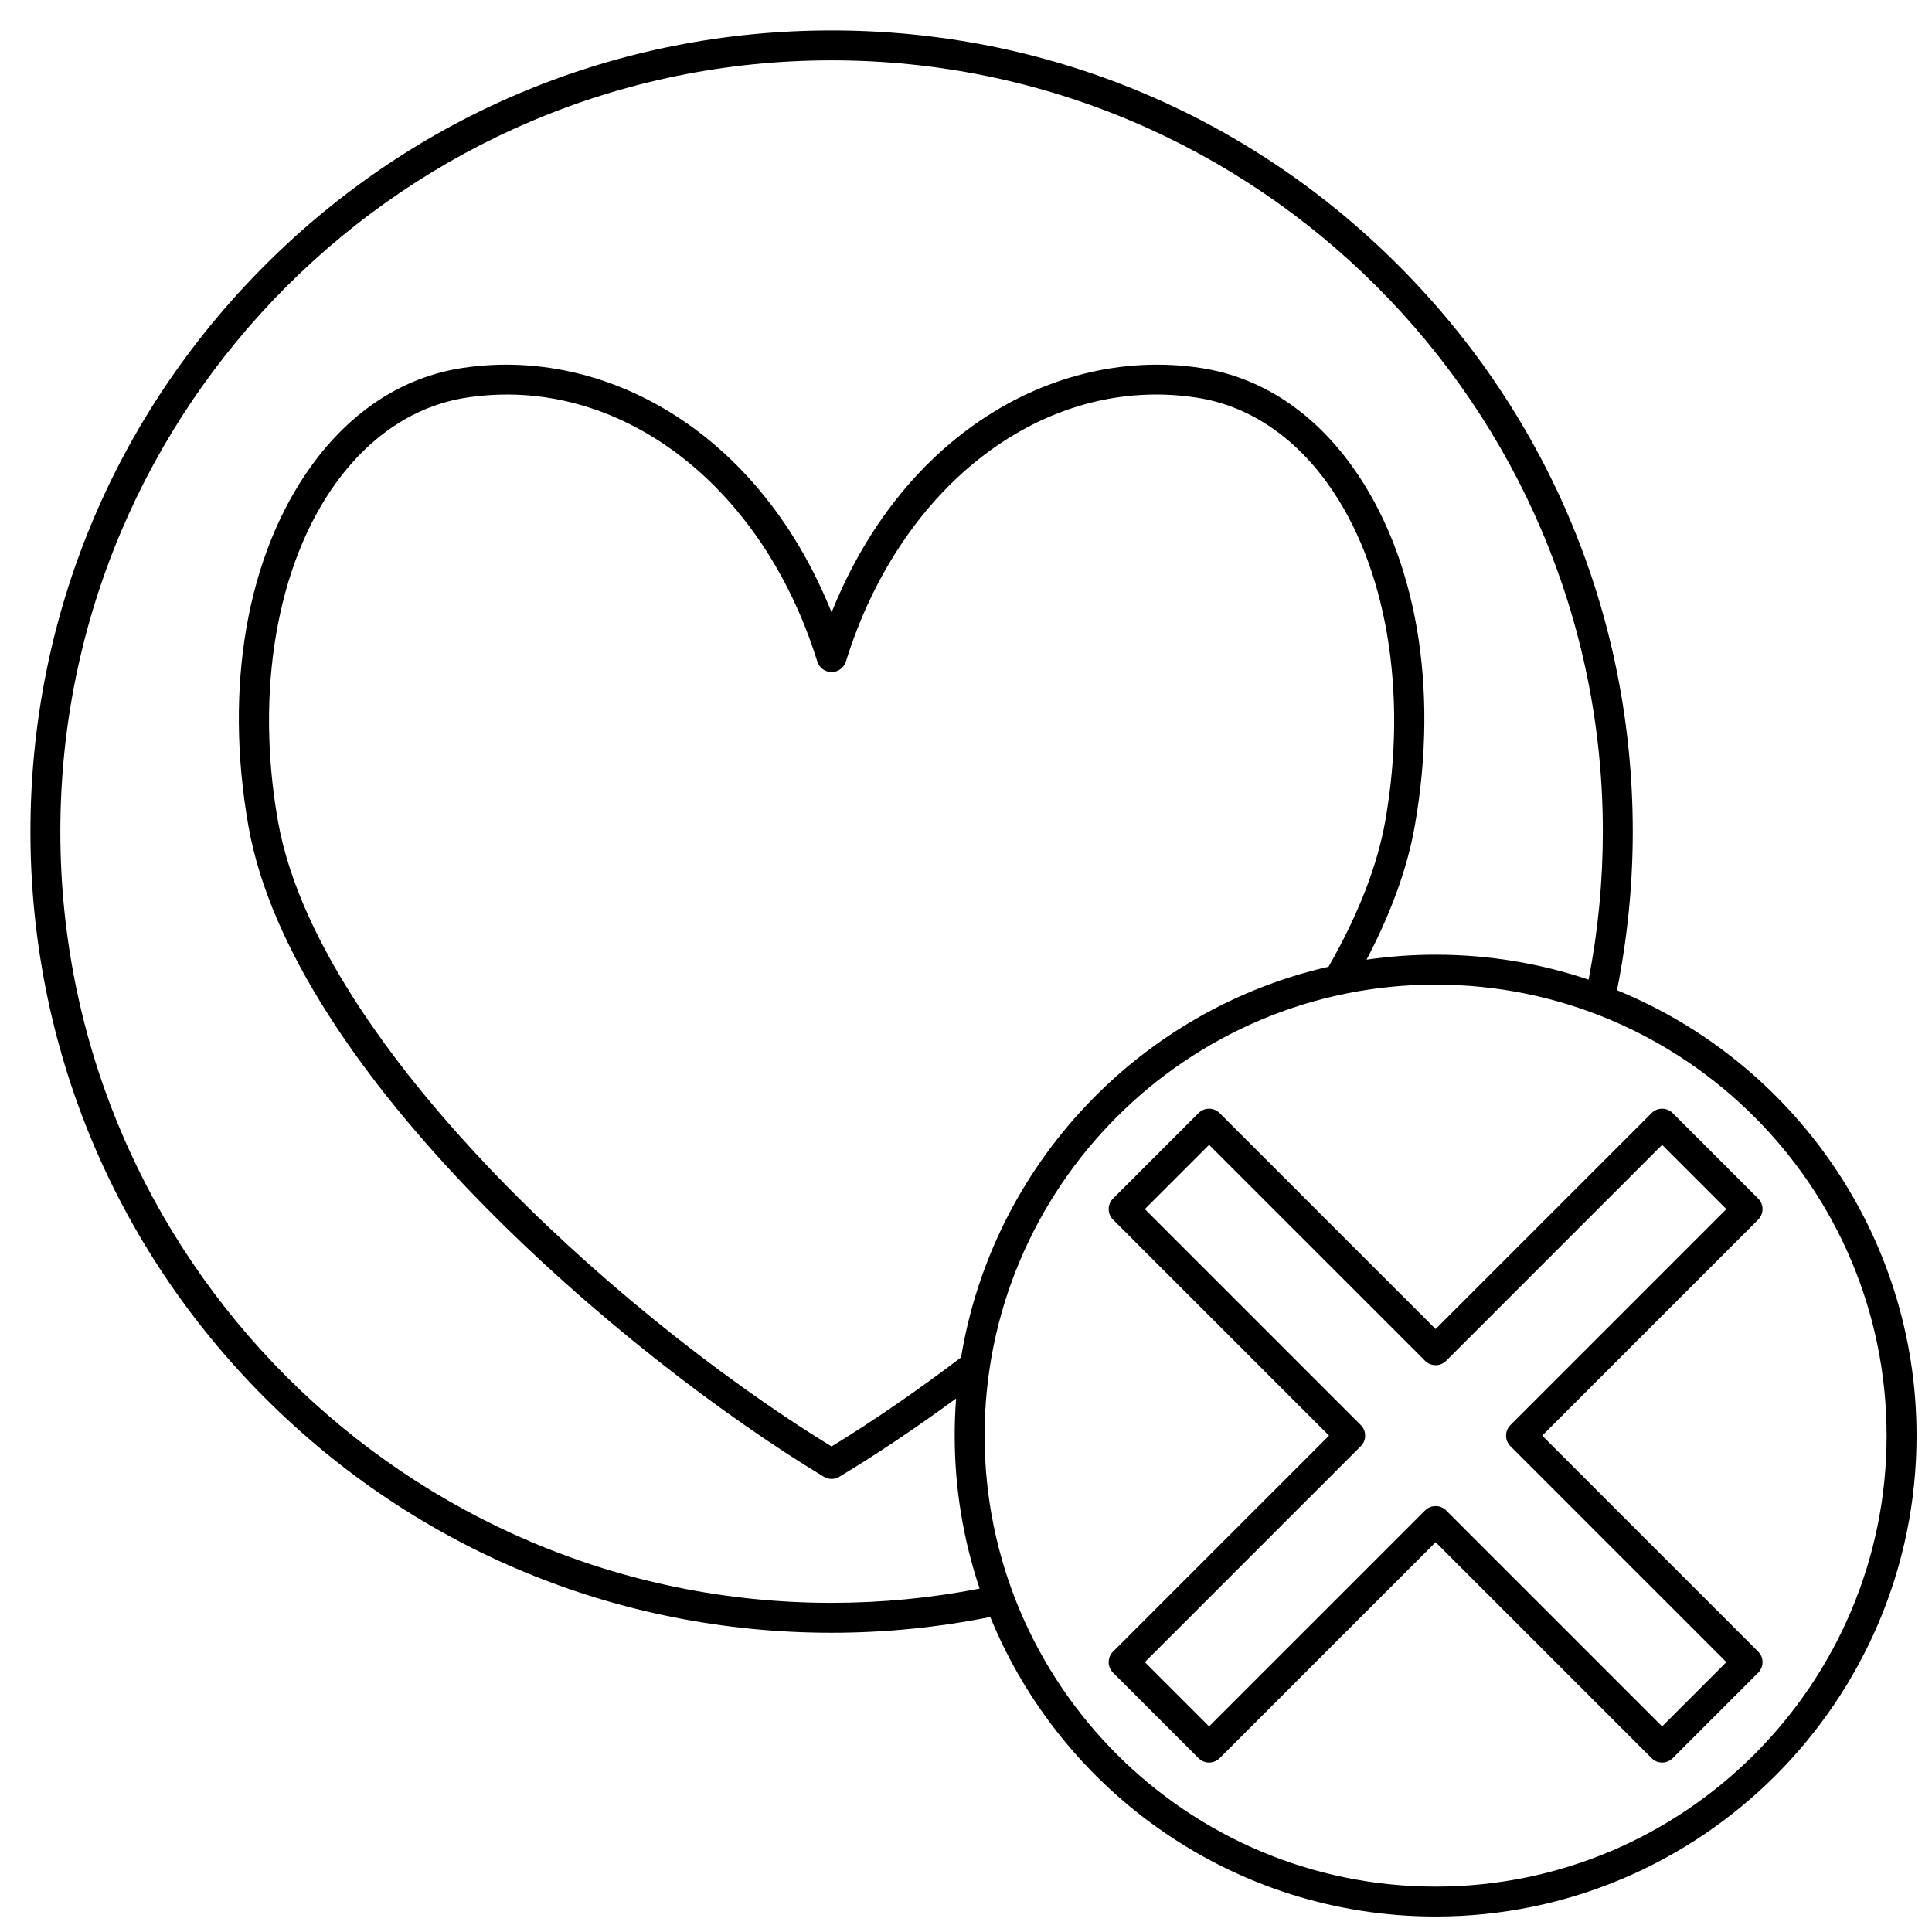
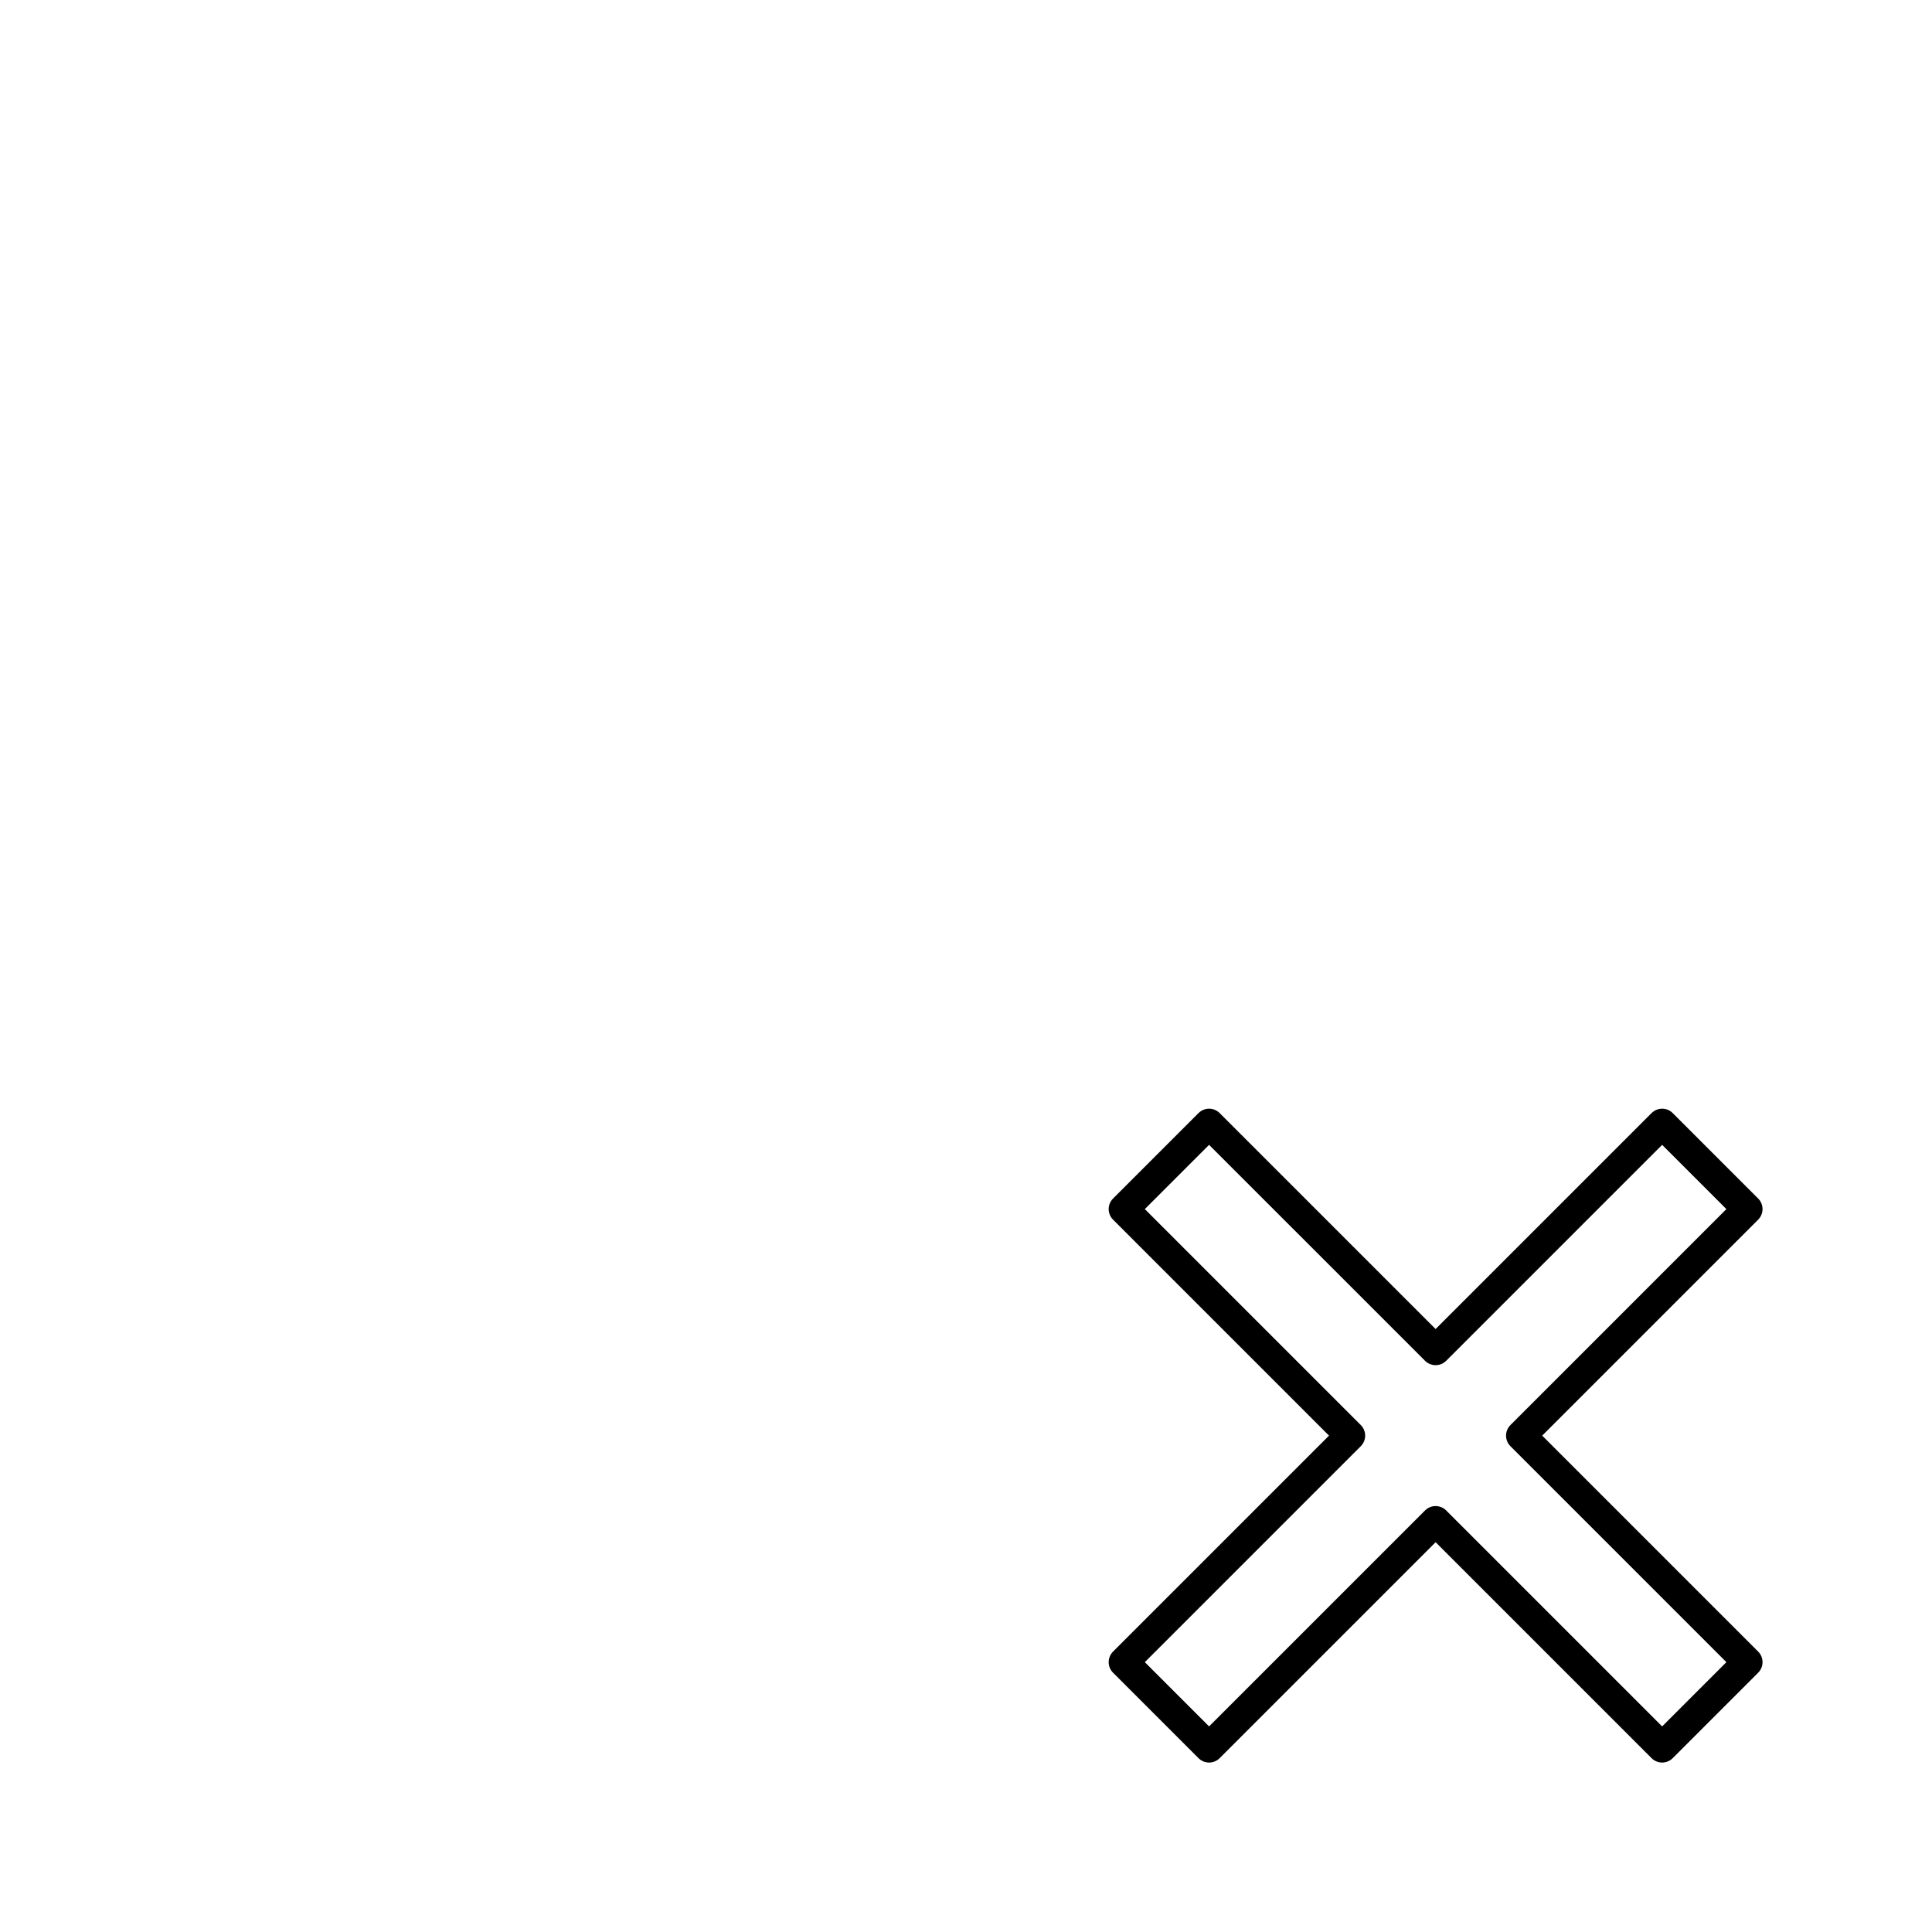
<svg xmlns="http://www.w3.org/2000/svg" width="800px" height="800px" version="1.1" viewBox="144 144 512 512">
  <defs>
    <clipPath id="a">
      <path d="m152 152h499.9v499.9h-499.9z" />
    </clipPath>
  </defs>
  <g clip-path="url(#a)">
-     <path d="m572.52 406.42c2.762-13.766 4.18-27.891 4.18-42.043 0-56.715-22.086-110.03-62.188-150.13-40.102-40.102-93.422-62.184-150.13-62.184-56.711 0-110.03 22.082-150.13 62.188-40.102 40.102-62.188 93.418-62.188 150.13 0 56.715 22.086 110.03 62.188 150.13s93.422 62.188 150.13 62.188c14.152 0 28.273-1.418 42.043-4.18 19.012 46.516 64.75 79.379 118.03 79.379 70.277 0 127.45-57.172 127.45-127.45 0-53.277-32.863-99.016-79.379-118.03zm-208.14 162.35c-112.7 0-204.39-91.688-204.39-204.39 0-112.7 91.688-204.39 204.39-204.39 112.7 0 204.39 91.688 204.39 204.39 0 13.203-1.273 26.375-3.773 39.234-12.742-4.285-26.375-6.613-40.543-6.613-6.215 0-12.324 0.457-18.301 1.32 6.547-12.492 10.848-24.391 12.785-35.457 6.469-36.875 0.41-71.613-16.625-95.309-10.535-14.652-24.402-23.66-40.102-26.043-20.613-3.125-41.934 2.211-60.02 15.039-16.449 11.668-29.383 28.727-37.812 49.734-8.434-21.008-21.367-38.062-37.812-49.734-18.082-12.828-39.398-18.168-60.02-15.039-15.703 2.383-29.566 11.387-40.102 26.043-17.035 23.695-23.09 58.43-16.621 95.305 11.508 65.609 99.652 140.63 152.51 172.5 0.629 0.379 1.34 0.57 2.047 0.57 0.707 0 1.418-0.188 2.047-0.57 10.047-6.059 20.43-13.031 30.949-20.754-0.25 3.25-0.375 6.531-0.375 9.844 0 14.168 2.328 27.801 6.613 40.543-12.855 2.496-26.027 3.773-39.23 3.773zm34.312-65.039c-11.664 8.852-23.191 16.781-34.312 23.594-30.848-18.902-64.559-46.297-90.586-73.656-22.367-23.508-50.266-58.586-56.156-92.176-6.012-34.273-0.309-67.656 15.25-89.305 9.262-12.879 21.312-20.773 34.852-22.828 39.98-6.066 78.16 22.699 92.852 69.957 0.516 1.66 2.051 2.789 3.789 2.789 1.738 0 3.273-1.129 3.789-2.789 14.695-47.254 52.863-76.031 92.852-69.957 13.539 2.055 25.59 9.949 34.852 22.828 15.559 21.645 21.262 55.031 15.25 89.305-2.082 11.863-7.144 24.875-15.039 38.695-50.062 11.426-88.992 52.41-97.391 103.54zm125.76 140.24c-65.902 0-119.52-53.613-119.52-119.52s53.613-119.52 119.52-119.52 119.52 53.613 119.52 119.52c0 65.898-53.613 119.52-119.52 119.52z" />
-   </g>
+     </g>
  <path d="m581.68 438.98-57.227 57.227-57.23-57.227c-1.551-1.551-4.062-1.551-5.609 0l-22.637 22.637c-1.551 1.551-1.551 4.062 0 5.609l57.227 57.23-57.227 57.227c-1.551 1.551-1.551 4.062 0 5.609l22.637 22.637c0.773 0.773 1.789 1.164 2.805 1.164s2.031-0.387 2.805-1.164l57.23-57.227 57.227 57.227c1.547 1.551 4.062 1.551 5.609 0l22.637-22.637c1.551-1.551 1.551-4.062 0-5.609l-57.227-57.227 57.227-57.23c1.551-1.551 1.551-4.062 0-5.609l-22.637-22.637c-1.547-1.551-4.059-1.551-5.609 0zm-37.395 82.672c-1.551 1.551-1.551 4.062 0 5.609l57.227 57.227-17.027 17.027-57.227-57.227c-1.551-1.551-4.062-1.551-5.609 0l-57.23 57.227-17.027-17.027 57.227-57.227c1.551-1.551 1.551-4.062 0-5.609l-57.227-57.23 17.027-17.027 57.23 57.227c1.551 1.551 4.062 1.551 5.609 0l57.227-57.227 17.027 17.027z" />
</svg>